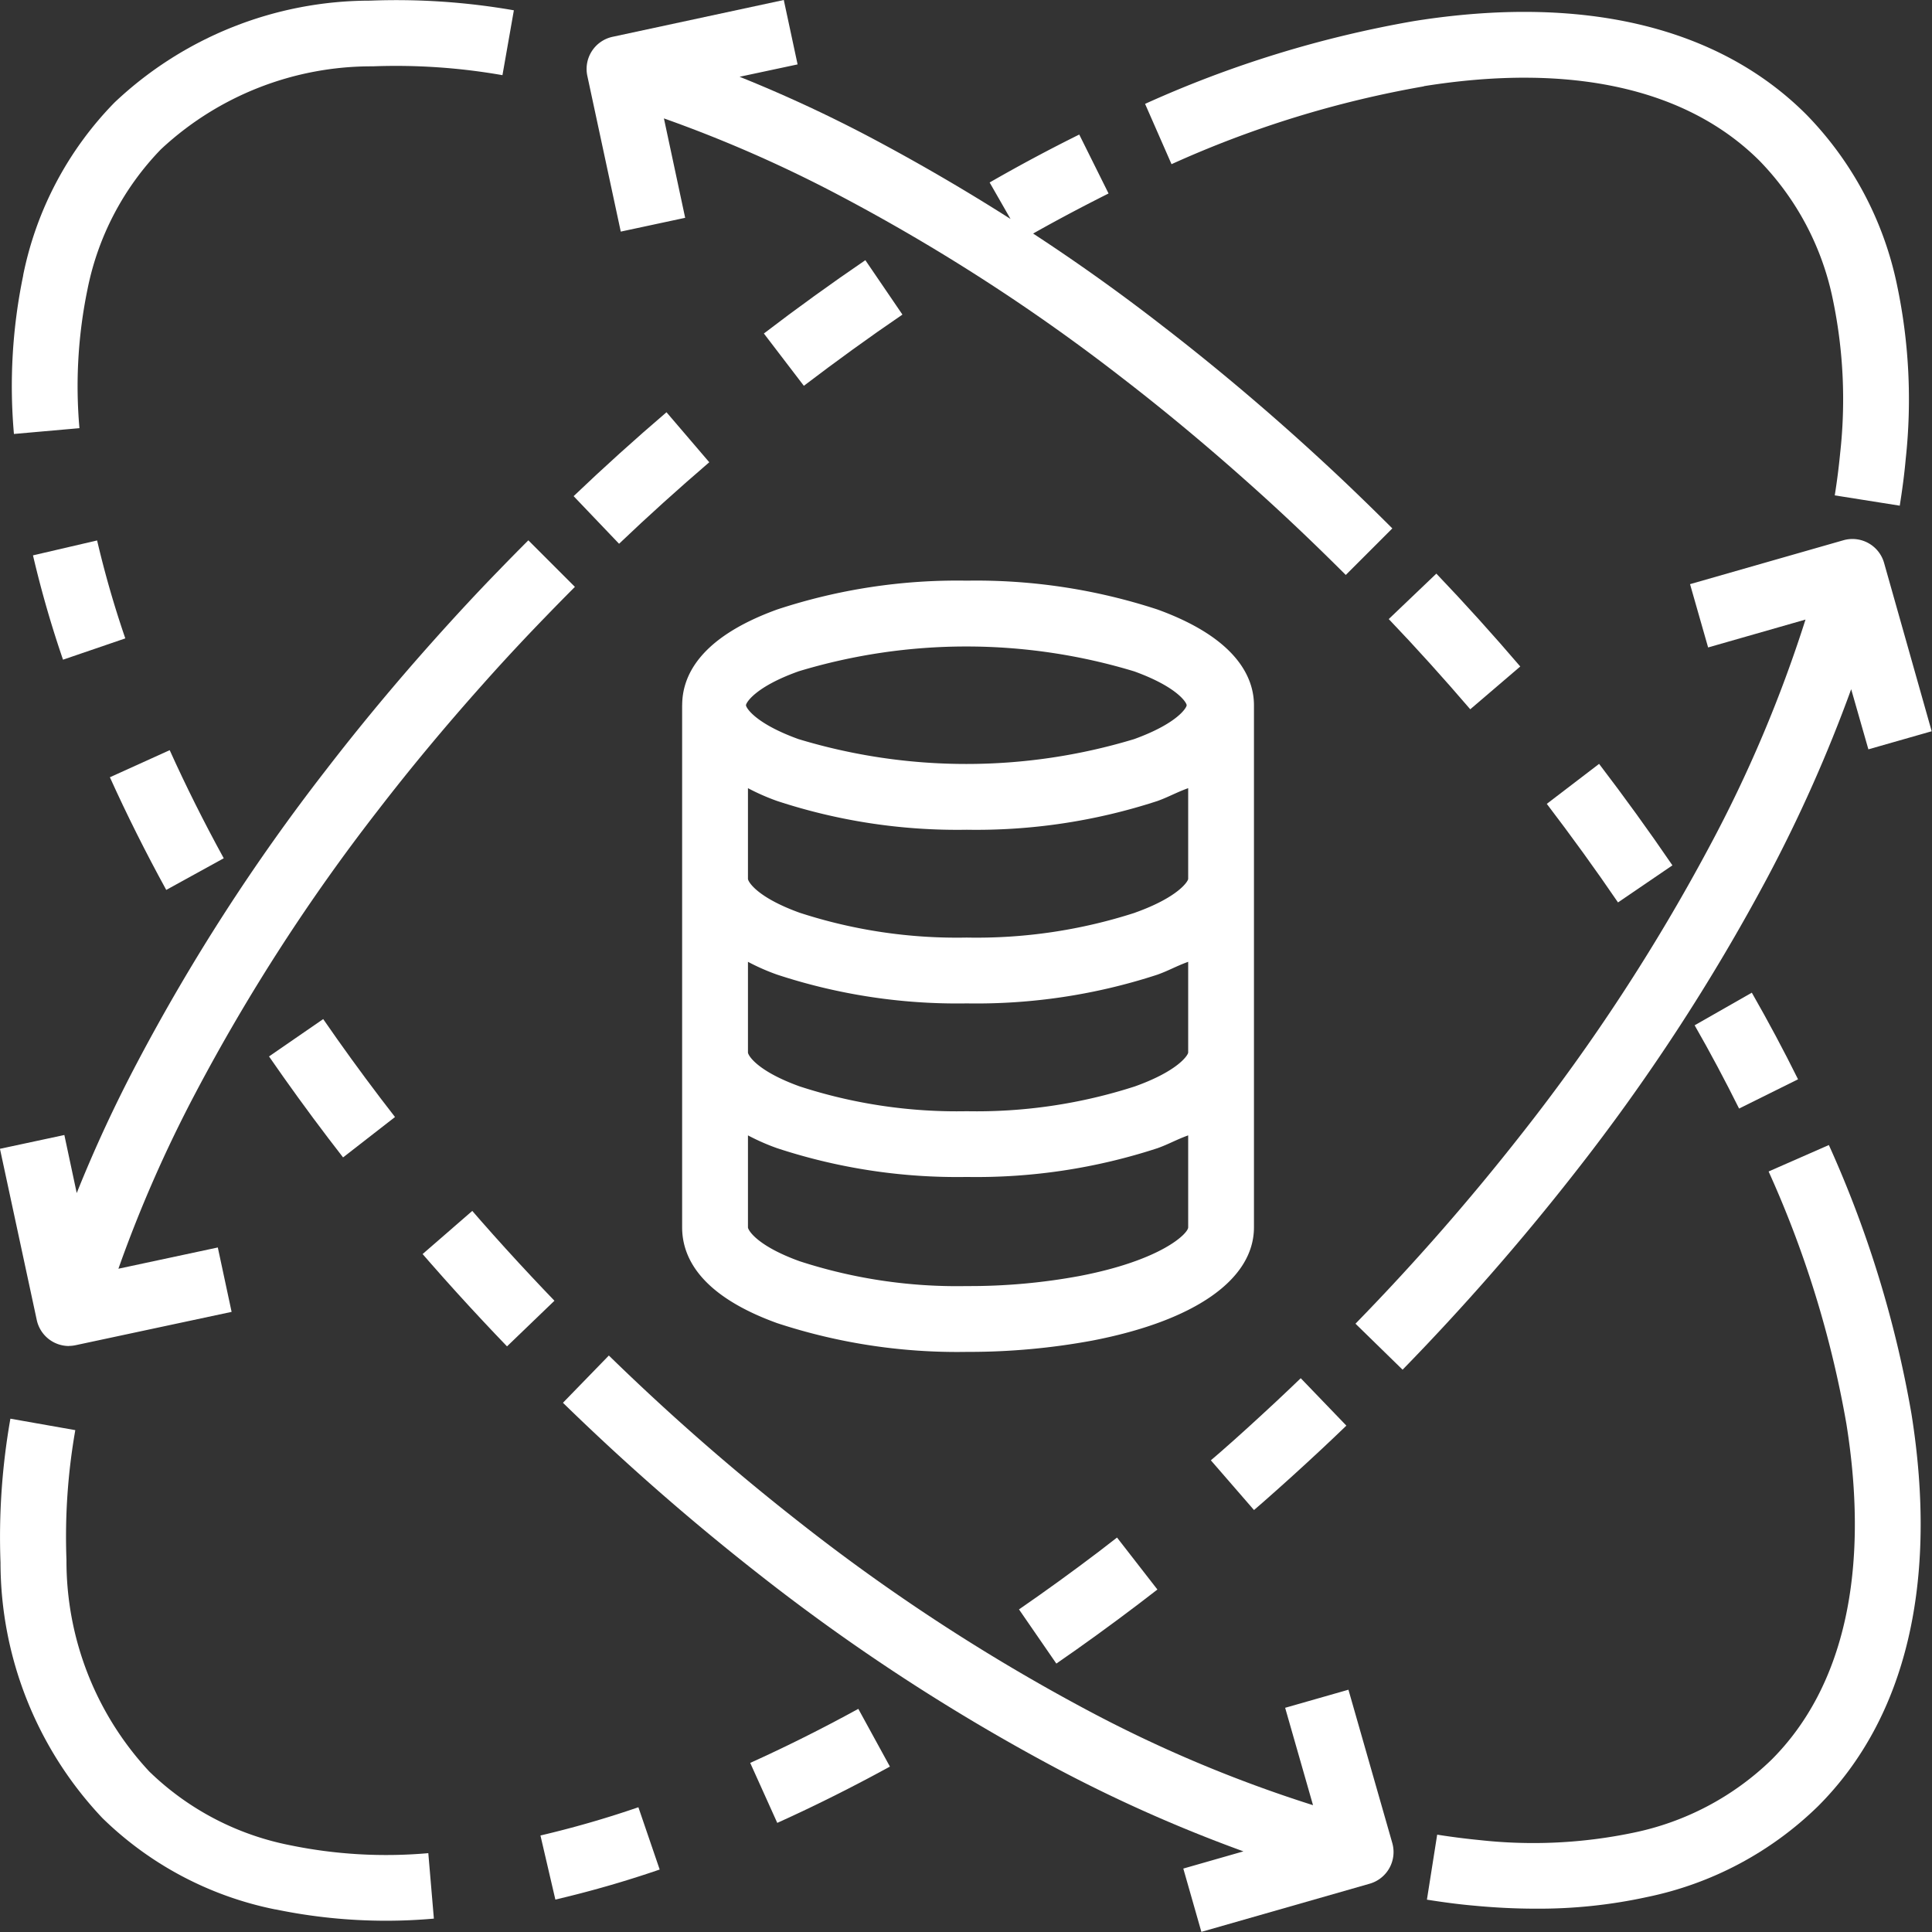
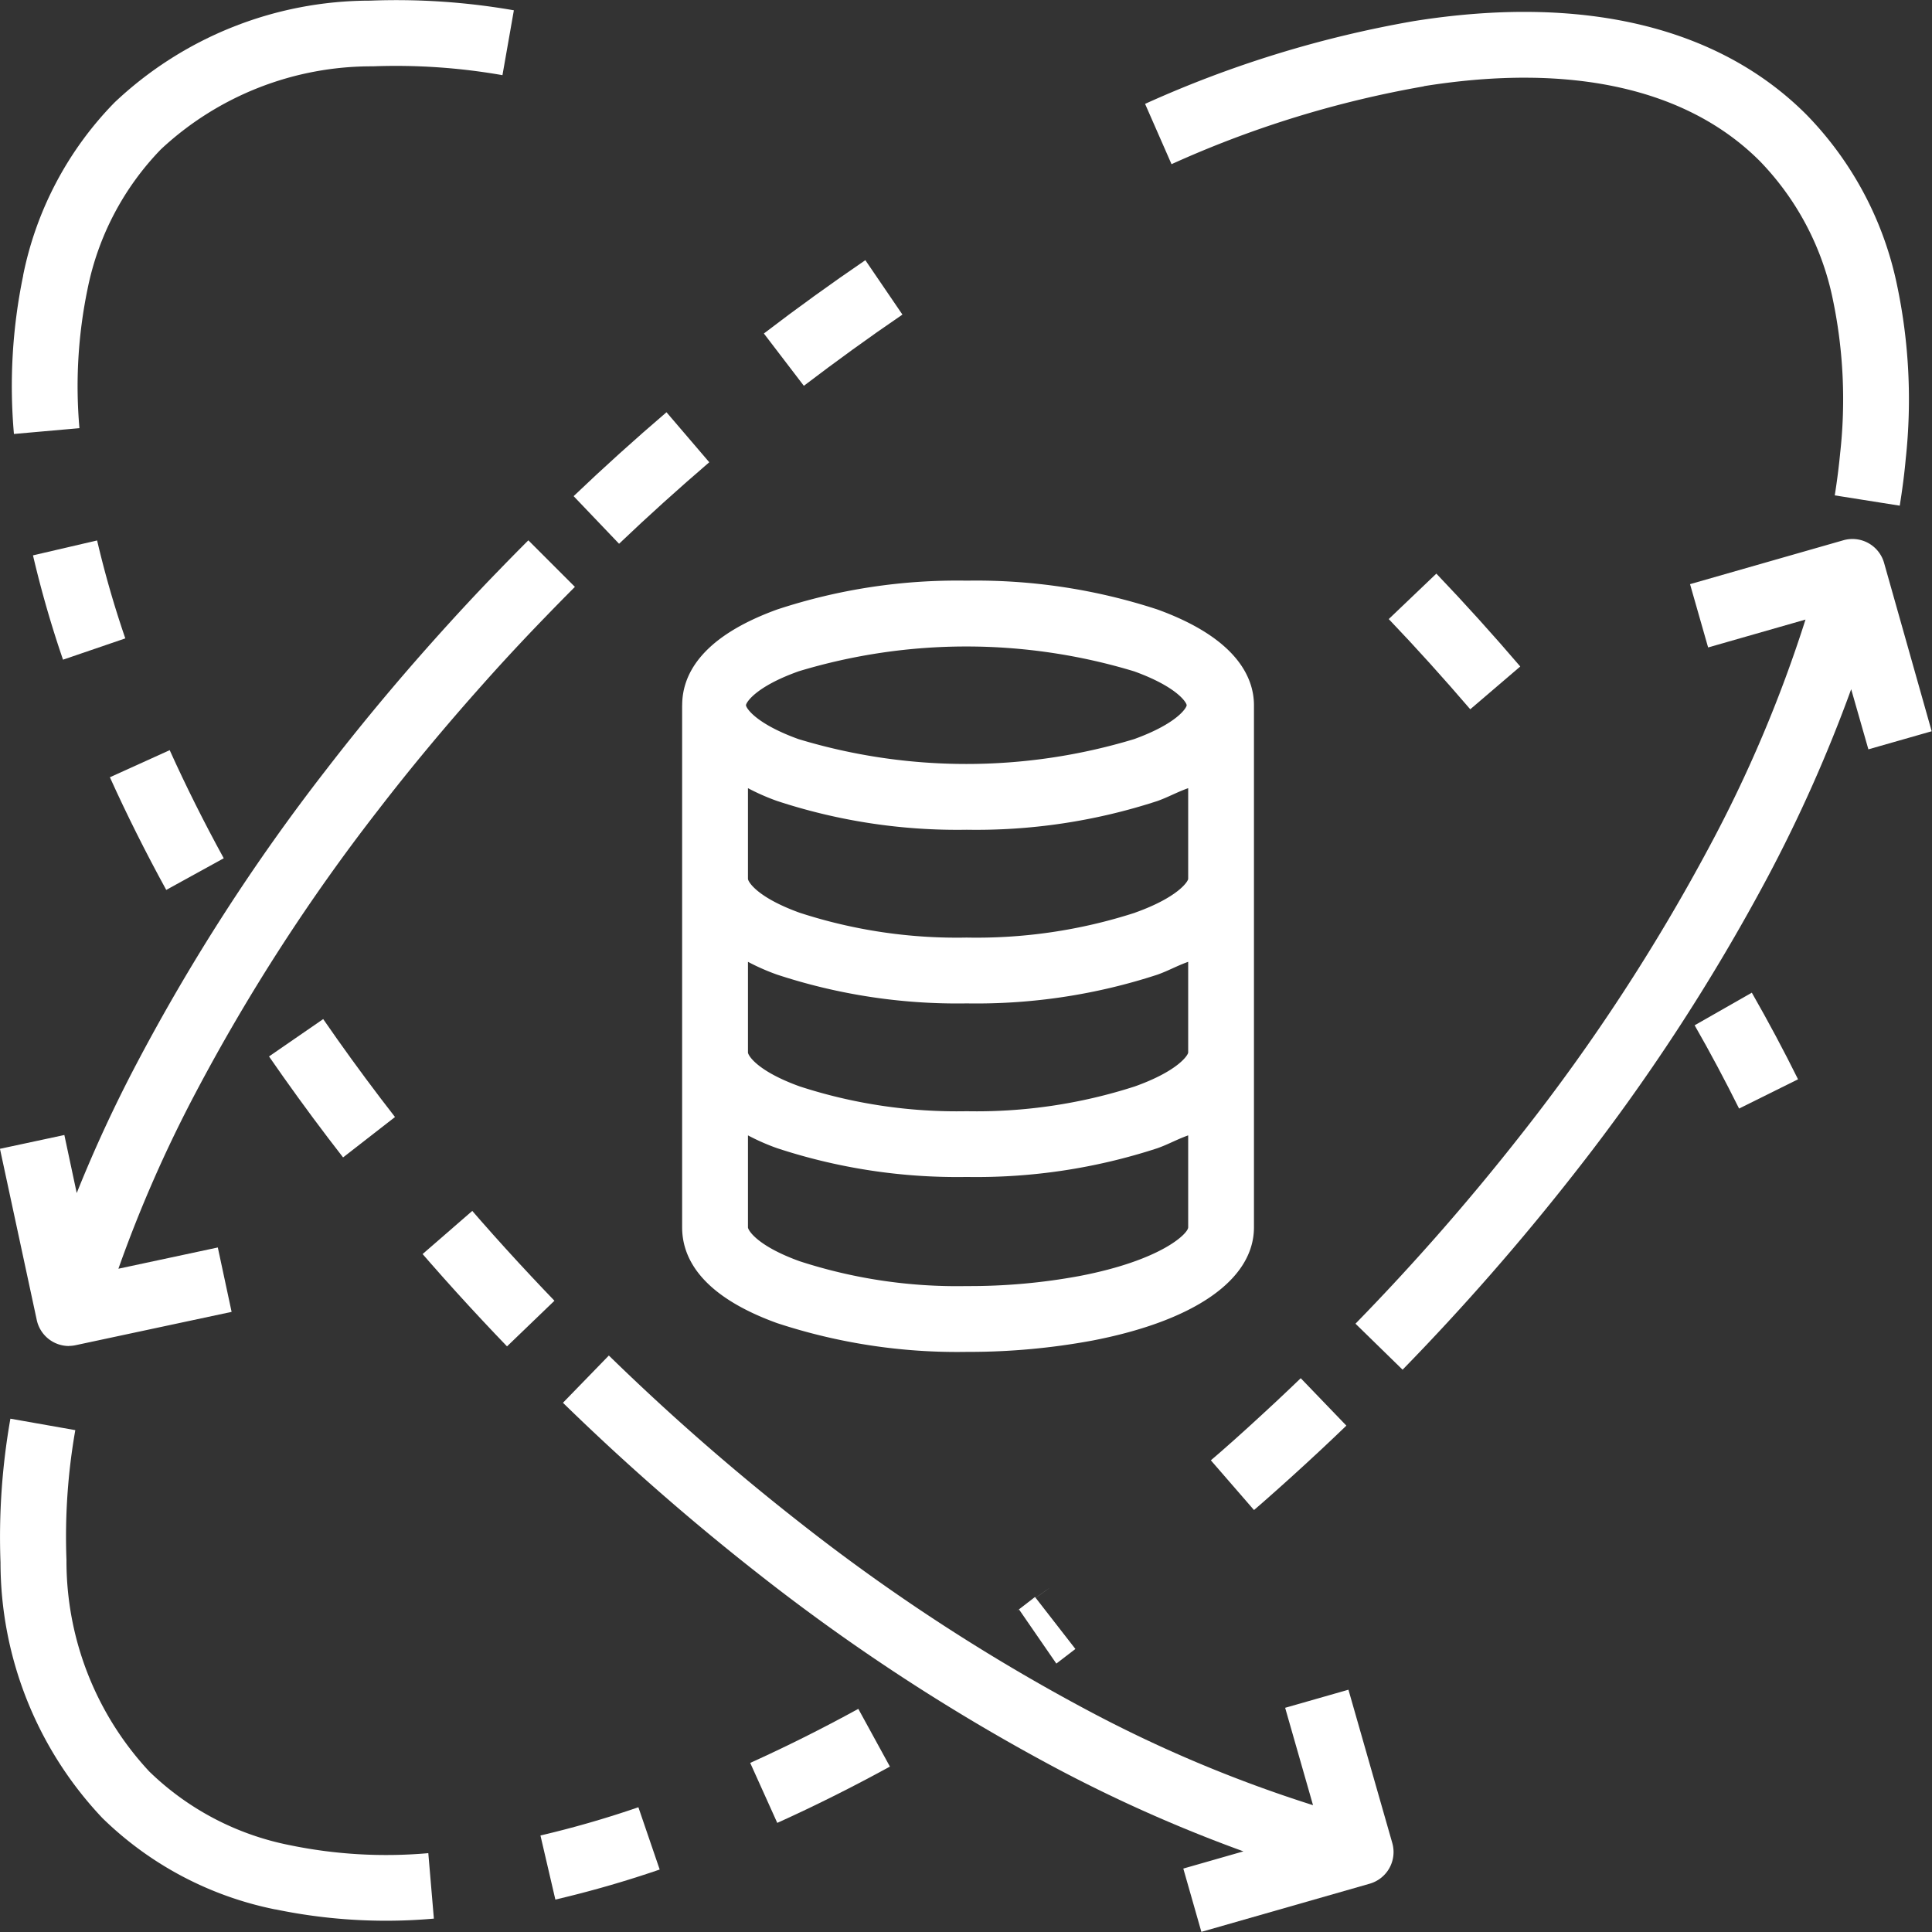
<svg xmlns="http://www.w3.org/2000/svg" width="42" height="42" viewBox="0 0 42 42">
  <rect x="0" y="0" width="42" height="42" fill="#333333" stroke="none" />
  <g id="Data_Science" data-name="Data Science" transform="translate(0.051)">
    <path id="Path_202713" data-name="Path 202713" d="M4.982,9.346a10.406,10.406,0,0,1,.175-3.018,6.076,6.076,0,0,1,1.6-3.048,6.709,6.709,0,0,1,4.6-1.8,13.413,13.413,0,0,1,2.821.192l.248-1.41A14.833,14.833,0,0,0,11.3.052,8.093,8.093,0,0,0,5.744,2.267,7.479,7.479,0,0,0,3.758,6.024l0,.009a11.813,11.813,0,0,0-.2,3.439Zm0,0" transform="translate(-3.306 -0.038)" fill="#fff" />
    <path id="Path_202714" data-name="Path 202714" d="M35.725,229.987c-.431-.786-.826-1.577-1.175-2.35l-1.3.589c.364.806.776,1.63,1.225,2.449Zm0,0" transform="translate(-30.912 -211.329)" fill="#fff" />
    <path id="Path_202715" data-name="Path 202715" d="M9.961,164.331a23.393,23.393,0,0,0,.653,2.268l1.354-.463a21.919,21.919,0,0,1-.613-2.129Zm0,0" transform="translate(-9.295 -152.258)" fill="#fff" />
    <path id="Path_202716" data-name="Path 202716" d="M129.439,367.663l-.186-.214-1.08.938.191.219c.363.414.741.831,1.124,1.24q.257.275.52.548l1.031-.992q-.256-.266-.506-.533C130.16,368.471,129.792,368.065,129.439,367.663Zm0,0" transform="translate(-119.037 -341.125)" fill="#fff" />
    <path id="Path_202717" data-name="Path 202717" d="M83.173,312.208l1.129-.878q-.156-.2-.308-.4c-.436-.573-.857-1.155-1.253-1.729l-1.178.812c.409.592.843,1.192,1.292,1.782Q83.011,312,83.173,312.208Zm0,0" transform="translate(-75.766 -287.047)" fill="#fff" />
    <path id="Path_202718" data-name="Path 202718" d="M170.773,412.391a52.1,52.1,0,0,0,4.261,3.728,43.668,43.668,0,0,0,6.432,4.2,31.854,31.854,0,0,0,4.1,1.824l-1.307.374.393,1.376,3.659-1.047a.716.716,0,0,0,.491-.885l-.953-3.332-1.376.393.606,2.117a28.969,28.969,0,0,1-4.942-2.084,42.218,42.218,0,0,1-6.22-4.064,50.731,50.731,0,0,1-4.146-3.627Zm0,0" transform="translate(-158.586 -381.896)" fill="#fff" />
-     <path id="Path_202719" data-name="Path 202719" d="M443.469,353.3a24.194,24.194,0,0,0-1.794-5.836l-1.31.575a22.781,22.781,0,0,1,1.691,5.486c.512,3.2-.05,5.724-1.626,7.3a6.059,6.059,0,0,1-3.017,1.591,10.621,10.621,0,0,1-3.329.158c-.3-.029-.612-.069-.924-.118l-.223,1.413c.34.054.68.1,1.01.129q.7.067,1.36.067a11.043,11.043,0,0,0,2.42-.254,7.467,7.467,0,0,0,3.714-1.975c1.914-1.914,2.615-4.866,2.028-8.537Zm0,0" transform="translate(-401.968 -322.572)" fill="#fff" />
    <path id="Path_202720" data-name="Path 202720" d="M515.422,301.215l-1.243.709c.344.6.669,1.213.966,1.81l1.282-.636C516.119,302.476,515.781,301.843,515.422,301.215Zm0,0" transform="translate(-477.39 -279.635)" fill="#fff" />
-     <path id="Path_202721" data-name="Path 202721" d="M470.442,231.789l-1.137.869c.533.7,1.054,1.418,1.548,2.143l1.183-.806C471.527,233.249,470.99,232.507,470.442,231.789Zm0,0" transform="translate(-435.73 -215.183)" fill="#fff" />
    <path id="Path_202722" data-name="Path 202722" d="M422.39,174.066l-1.035.988c.606.634,1.2,1.295,1.772,1.961l1.087-.93C423.628,175.4,423.014,174.719,422.39,174.066Zm0,0" transform="translate(-391.216 -161.596)" fill="#fff" />
-     <path id="Path_202723" data-name="Path 202723" d="M178.71,5.035l1.4-.3-.462-2.161a28.705,28.705,0,0,1,3.822,1.678,41.834,41.834,0,0,1,6.145,3.967c.909.7,1.825,1.463,2.722,2.263.5.444,1,.909,1.489,1.383.212.205.429.419.645.634l1.012-1.012c-.222-.221-.444-.441-.663-.652-.5-.486-1.018-.964-1.529-1.421-.922-.822-1.865-1.605-2.8-2.326q-1.364-1.061-2.817-2.011c.549-.31,1.1-.6,1.64-.871l-.637-1.281c-.642.318-1.3.669-1.948,1.042l.454.793q-1.489-.948-3.046-1.773a30.3,30.3,0,0,0-2.844-1.318l1.261-.269-.3-1.4-3.721.8a.715.715,0,0,0-.55.849Zm0,0" transform="translate(-165.266)" fill="#fff" />
    <path id="Path_202724" data-name="Path 202724" d="M.215,430.484A14.814,14.814,0,0,0,0,433.612a8.092,8.092,0,0,0,2.216,5.555,7.479,7.479,0,0,0,3.756,1.985l.009,0a11.8,11.8,0,0,0,2.4.246q.52,0,1.04-.046L9.3,439.929a10.366,10.366,0,0,1-3.018-.175,6.065,6.065,0,0,1-3.048-1.6,6.713,6.713,0,0,1-1.8-4.6,13.383,13.383,0,0,1,.192-2.821Zm0,0" transform="translate(-0.04 -399.643)" fill="#fff" />
    <path id="Path_202725" data-name="Path 202725" d="M228.175,521c.807-.364,1.631-.776,2.449-1.224l-.687-1.255c-.786.431-1.577.826-2.35,1.175Zm0,0" transform="translate(-211.329 -481.372)" fill="#fff" />
    <path id="Path_202726" data-name="Path 202726" d="M164.28,550.394a23.361,23.361,0,0,0,2.268-.653l-.463-1.354a21.969,21.969,0,0,1-2.129.614Zm0,0" transform="translate(-152.258 -509.099)" fill="#fff" />
    <path id="Path_202727" data-name="Path 202727" d="M367.4,419.977l.938,1.081.22-.191c.414-.364.831-.742,1.24-1.124q.275-.257.548-.52l-.992-1.031q-.266.256-.533.506c-.4.372-.8.74-1.206,1.094Zm0,0" transform="translate(-341.128 -388.231)" fill="#fff" />
-     <path id="Path_202728" data-name="Path 202728" d="M309.152,468.117l.812,1.178c.592-.408,1.192-.843,1.783-1.292q.207-.157.414-.318l-.878-1.13q-.2.156-.4.309C310.308,467.3,309.727,467.721,309.152,468.117Zm0,0" transform="translate(-287.051 -433.13)" fill="#fff" />
+     <path id="Path_202728" data-name="Path 202728" d="M309.152,468.117l.812,1.178q.207-.157.414-.318l-.878-1.13q-.2.156-.4.309C310.308,467.3,309.727,467.721,309.152,468.117Zm0,0" transform="translate(-287.051 -433.13)" fill="#fff" />
    <path id="Path_202729" data-name="Path 202729" d="M353.479,5.215c3.2-.512,5.724.051,7.3,1.627a6.062,6.062,0,0,1,1.591,3.017,10.616,10.616,0,0,1,.158,3.329c-.029.3-.068.611-.118.923l1.413.224c.054-.341.1-.681.129-1.01a12.042,12.042,0,0,0-.187-3.78,7.466,7.466,0,0,0-1.975-3.715c-1.914-1.914-4.867-2.615-8.538-2.028A24.208,24.208,0,0,0,347.417,5.6l.575,1.311a22.774,22.774,0,0,1,5.486-1.692Zm0,0" transform="translate(-322.575 -3.342)" fill="#fff" />
    <path id="Path_202730" data-name="Path 202730" d="M176.961,126.184l-.93-1.087c-.686.587-1.366,1.2-2.019,1.824l.988,1.035c.635-.606,1.295-1.2,1.961-1.772Zm0,0" transform="translate(-161.593 -116.135)" fill="#fff" />
    <path id="Path_202731" data-name="Path 202731" d="M234.754,80.136l-.806-1.183c-.746.509-1.489,1.045-2.206,1.594l.869,1.137c.7-.533,1.418-1.054,2.143-1.548Zm0,0" transform="translate(-215.187 -73.297)" fill="#fff" />
    <path id="Path_202732" data-name="Path 202732" d="M422.8,164.065a.715.715,0,0,0-.885-.491l-3.333.954.393,1.376,2.117-.606A29.005,29.005,0,0,1,419,170.239a42.218,42.218,0,0,1-4.064,6.22,50.725,50.725,0,0,1-3.627,4.146l1.024,1a52.148,52.148,0,0,0,3.728-4.261,43.654,43.654,0,0,0,4.2-6.432,31.889,31.889,0,0,0,1.824-4.1l.374,1.307,1.376-.393Zm0,0" transform="translate(-381.893 -151.829)" fill="#fff" />
    <path id="Path_202733" data-name="Path 202733" d="M1.444,181.462a.7.7,0,0,0,.15-.016l3.39-.724-.3-1.4-2.161.462A28.654,28.654,0,0,1,4.2,175.962a41.8,41.8,0,0,1,3.967-6.145c.7-.909,1.463-1.825,2.263-2.722.444-.5.909-1,1.383-1.488.207-.215.421-.432.634-.646l-1.012-1.012c-.219.219-.439.442-.652.663-.487.5-.965,1.018-1.422,1.53-.823.922-1.606,1.865-2.326,2.8a43.248,43.248,0,0,0-4.1,6.353,29.987,29.987,0,0,0-1.318,2.844l-.269-1.262-1.4.3.8,3.721a.716.716,0,0,0,.7.566Zm0,0" transform="translate(0 -152.203)" fill="#fff" />
    <path id="Path_202734" data-name="Path 202734" d="M206.941,178.907v11.35c0,.606.34,1.458,2.063,2.082a12.523,12.523,0,0,0,4.122.626h.055a14.727,14.727,0,0,0,2.667-.244c2.23-.428,3.524-1.326,3.524-2.464v-11.35c0-.606-.379-1.458-2.1-2.082a12.653,12.653,0,0,0-4.144-.626,12.489,12.489,0,0,0-4.119.626c-1.723.624-2.067,1.476-2.067,2.082Zm8.64,12.408a13.105,13.105,0,0,1-2.454.219,11.052,11.052,0,0,1-3.632-.54c-.942-.341-1.123-.683-1.123-.736v-2a4.729,4.729,0,0,0,.632.278,12.522,12.522,0,0,0,4.125.626,12.661,12.661,0,0,0,4.148-.626c.245-.088.4-.182.665-.278v2C217.941,190.391,217.362,190.973,215.581,191.315Zm2.361-4.859c0,.054-.215.4-1.157.737a11.2,11.2,0,0,1-3.658.54,11.037,11.037,0,0,1-3.632-.54c-.942-.341-1.123-.683-1.123-.737v-1.971a4.7,4.7,0,0,0,.632.278,12.522,12.522,0,0,0,4.125.626,12.661,12.661,0,0,0,4.148-.626c.245-.088.4-.182.665-.278Zm-1.157-3.038a11.2,11.2,0,0,1-3.658.54,11.037,11.037,0,0,1-3.632-.54c-.942-.341-1.123-.683-1.123-.736V180.71a4.785,4.785,0,0,0,.632.278,12.524,12.524,0,0,0,4.125.626,12.672,12.672,0,0,0,4.148-.626c.245-.089.4-.182.665-.278v1.971c0,.053-.215.4-1.157.736Zm-7.316-5.247a12.584,12.584,0,0,1,7.3,0c.942.341,1.14.683,1.14.736s-.2.395-1.14.736a12.584,12.584,0,0,1-7.3,0c-.942-.341-1.14-.683-1.14-.736s.2-.4,1.141-.736Zm0,0" transform="translate(-192.163 -163.576)" fill="#fff" />
  </g>
</svg>